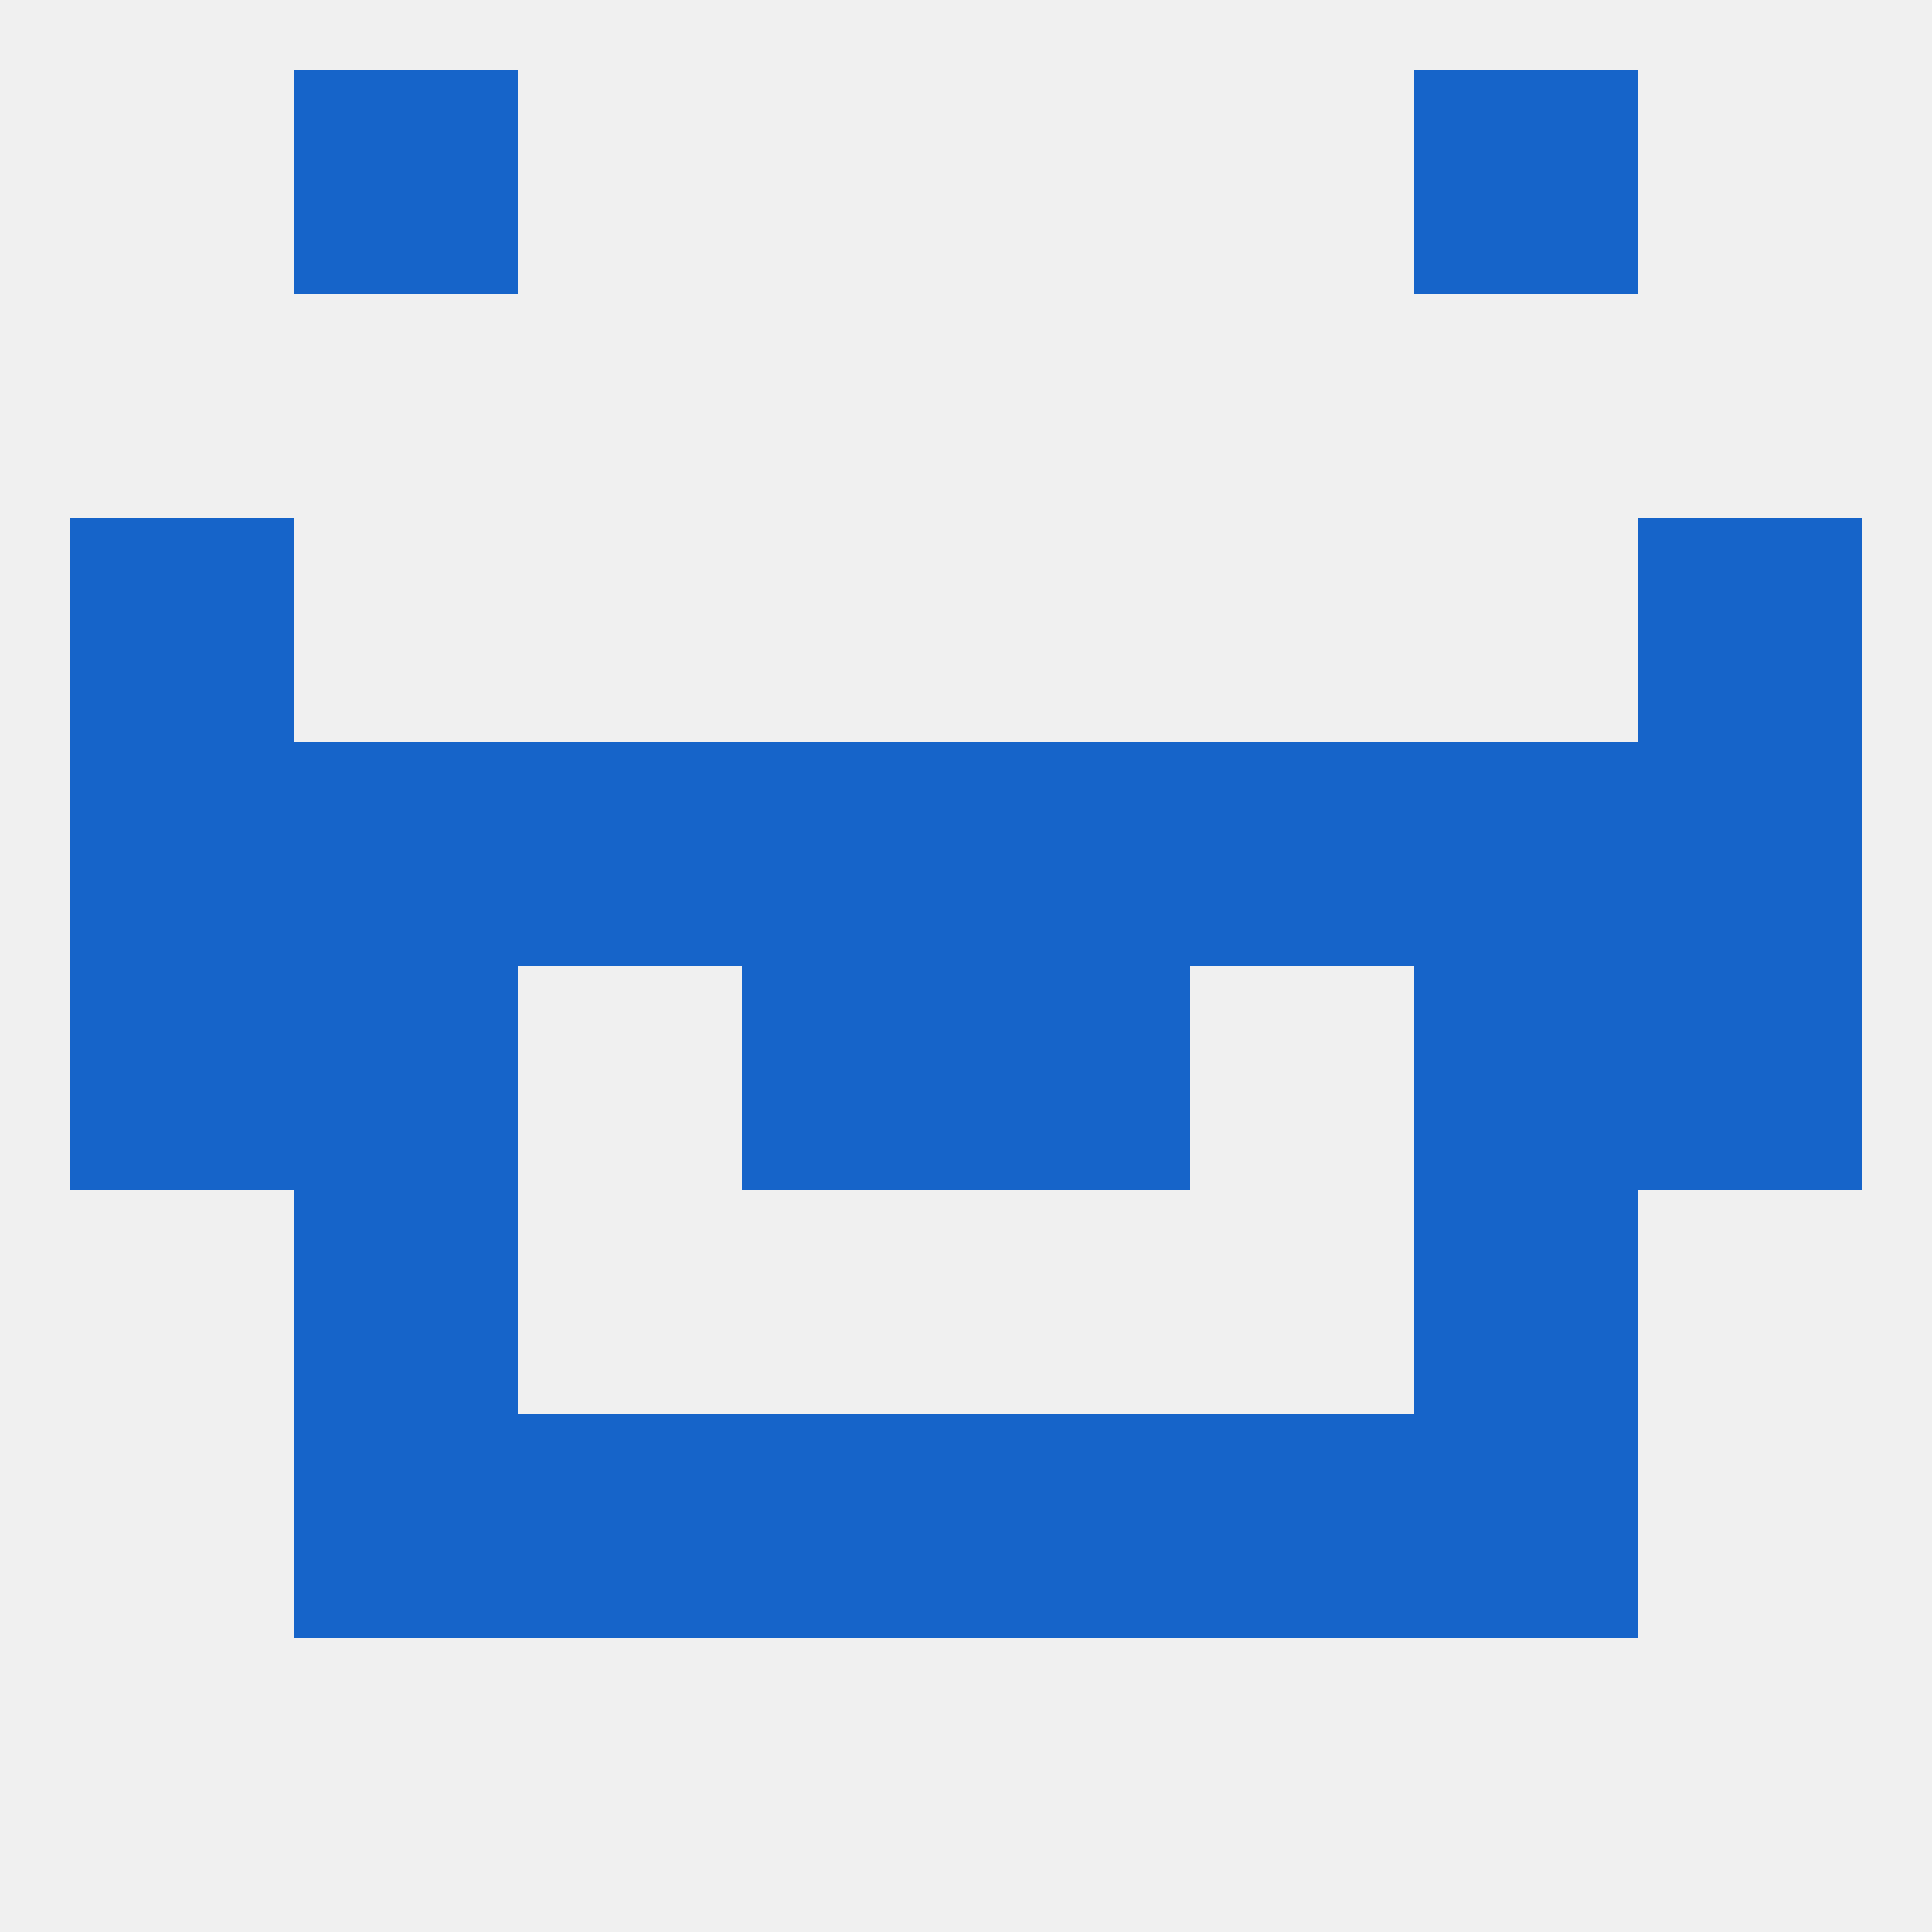
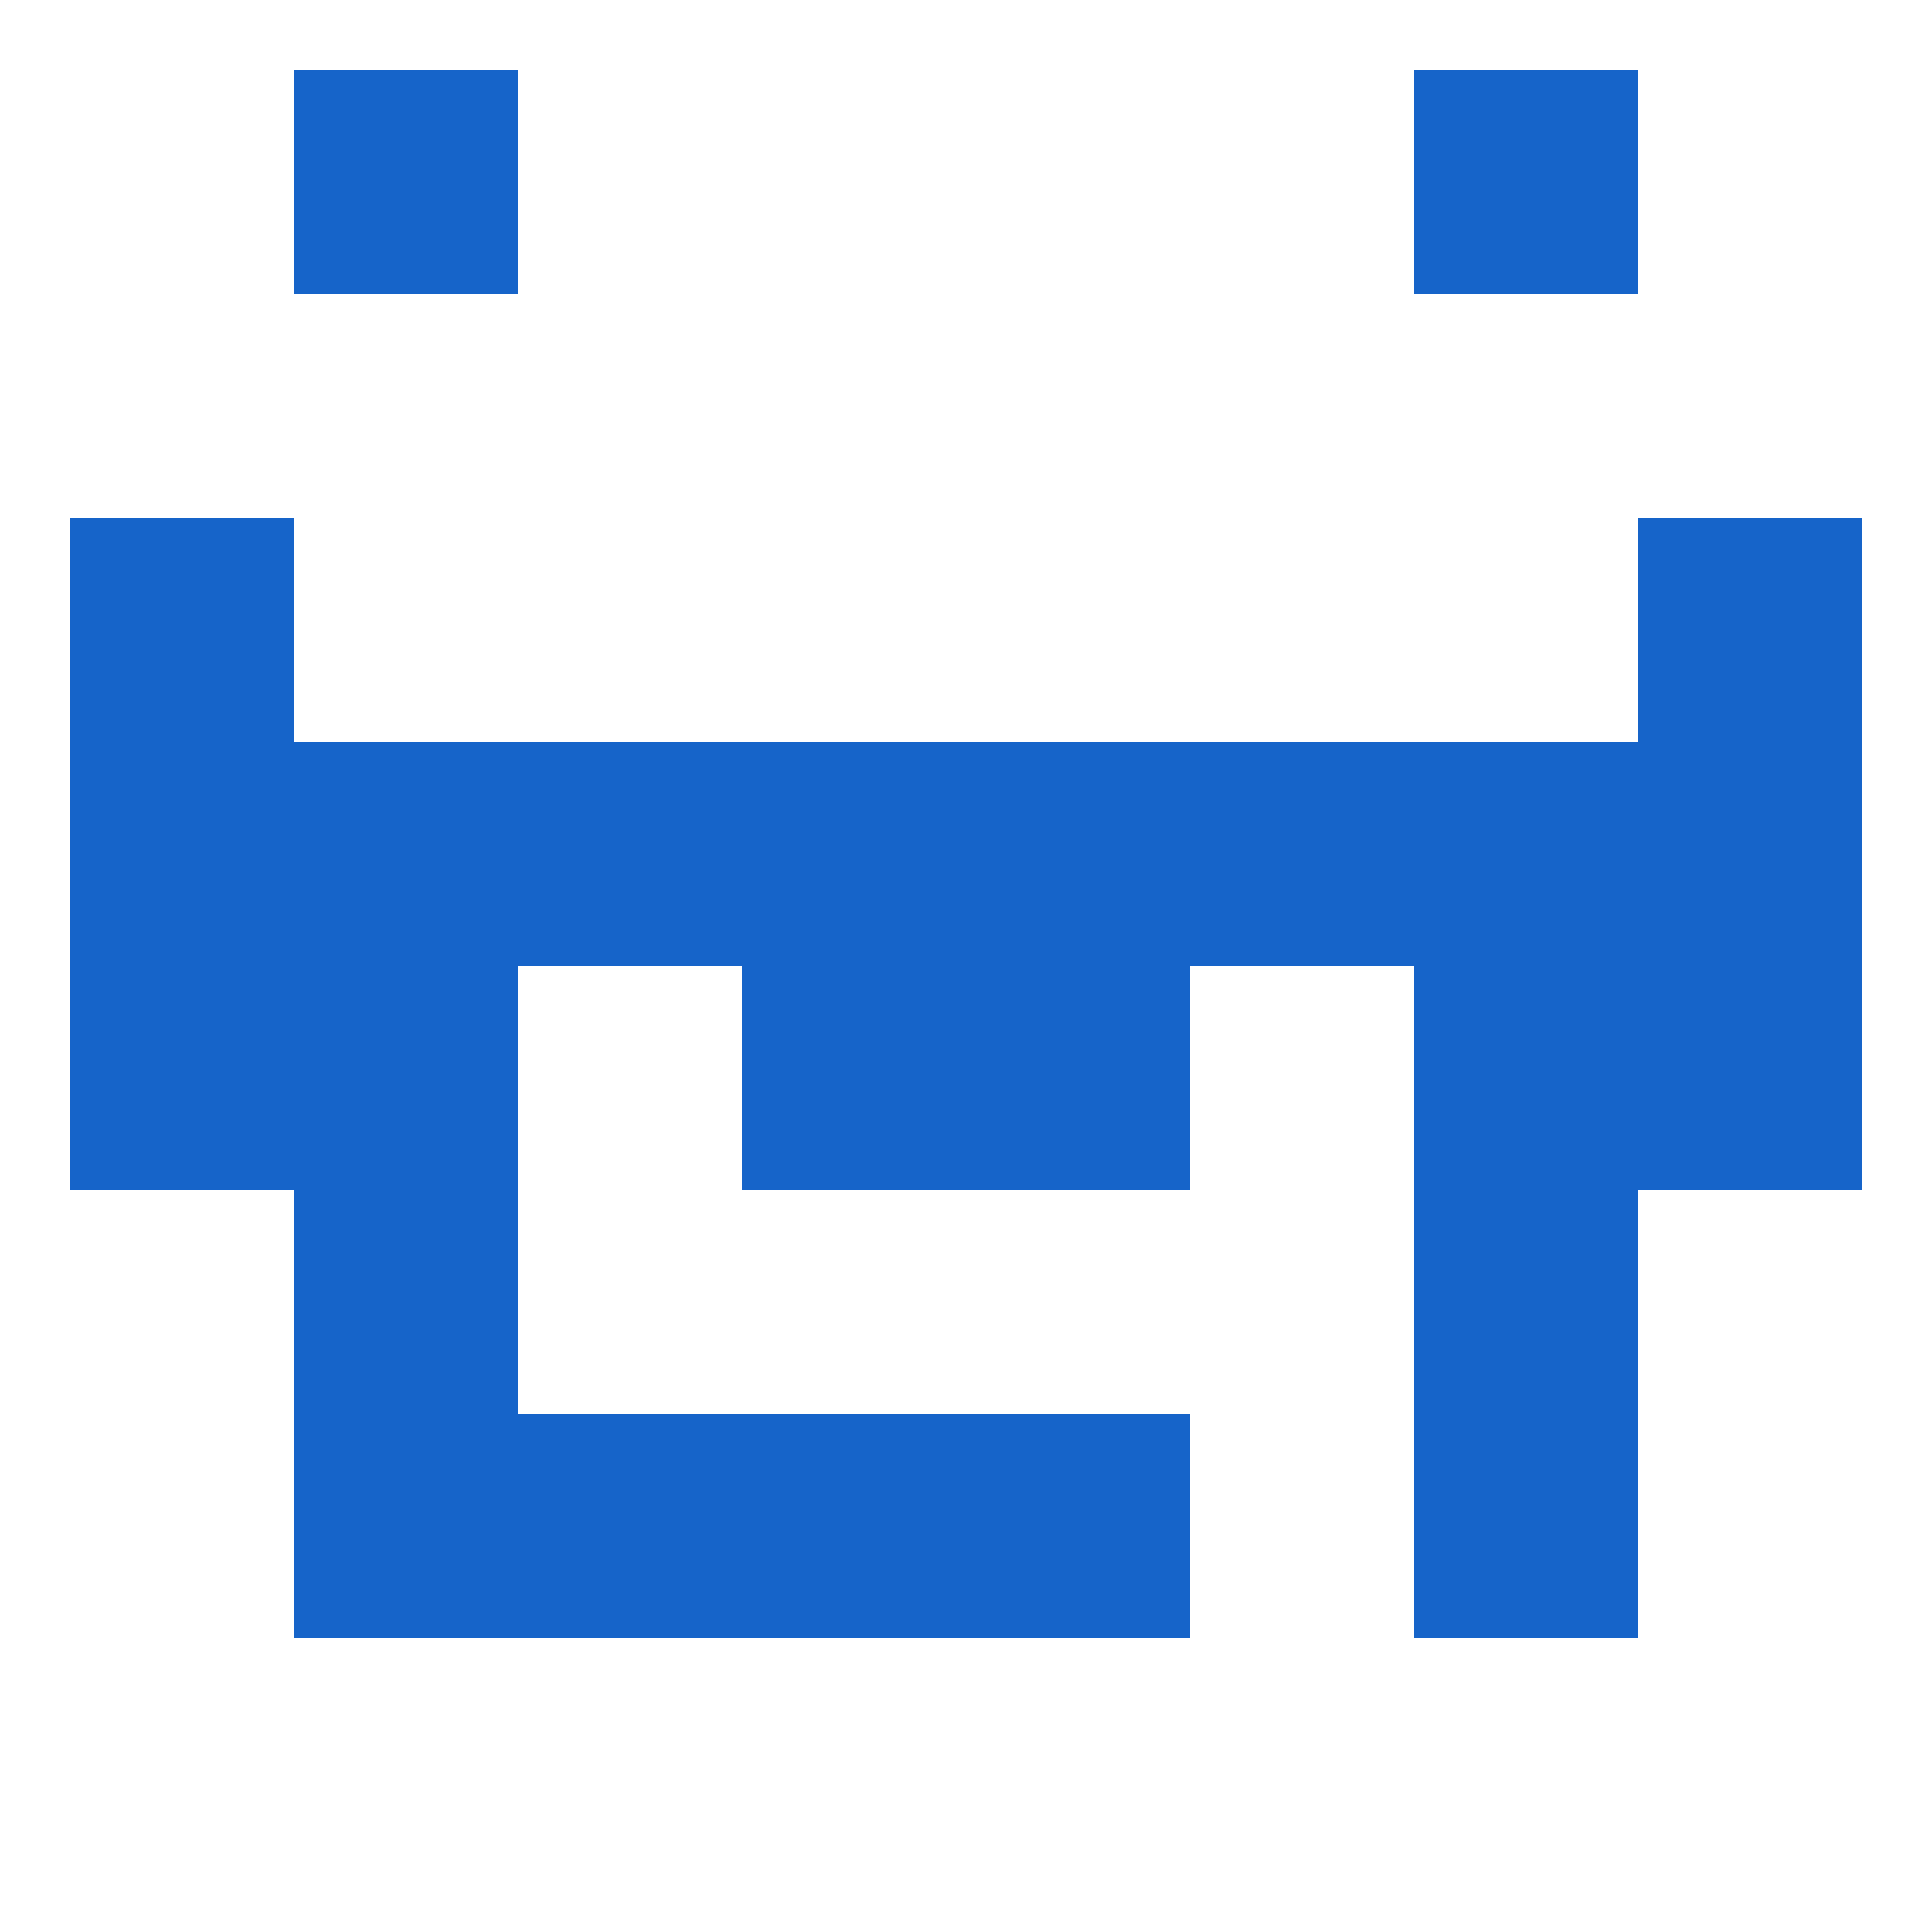
<svg xmlns="http://www.w3.org/2000/svg" version="1.1" baseprofile="full" width="250" height="250" viewBox="0 0 250 250">
-   <rect width="100%" height="100%" fill="rgba(240,240,240,255)" />
  <rect x="9" y="125" width="29" height="29" fill="rgba(22,100,201,255)" />
  <rect x="212" y="125" width="29" height="29" fill="rgba(22,100,201,255)" />
  <rect x="96" y="125" width="29" height="29" fill="rgba(22,100,201,255)" />
  <rect x="125" y="125" width="29" height="29" fill="rgba(22,100,201,255)" />
  <rect x="38" y="125" width="29" height="29" fill="rgba(22,100,201,255)" />
  <rect x="183" y="125" width="29" height="29" fill="rgba(22,100,201,255)" />
  <rect x="96" y="96" width="29" height="29" fill="rgba(22,100,201,255)" />
  <rect x="125" y="96" width="29" height="29" fill="rgba(22,100,201,255)" />
  <rect x="154" y="96" width="29" height="29" fill="rgba(22,100,201,255)" />
  <rect x="183" y="96" width="29" height="29" fill="rgba(22,100,201,255)" />
  <rect x="9" y="96" width="29" height="29" fill="rgba(22,100,201,255)" />
  <rect x="212" y="96" width="29" height="29" fill="rgba(22,100,201,255)" />
  <rect x="67" y="96" width="29" height="29" fill="rgba(22,100,201,255)" />
  <rect x="38" y="96" width="29" height="29" fill="rgba(22,100,201,255)" />
  <rect x="9" y="67" width="29" height="29" fill="rgba(22,100,201,255)" />
  <rect x="212" y="67" width="29" height="29" fill="rgba(22,100,201,255)" />
  <rect x="38" y="154" width="29" height="29" fill="rgba(22,100,201,255)" />
  <rect x="183" y="154" width="29" height="29" fill="rgba(22,100,201,255)" />
  <rect x="183" y="183" width="29" height="29" fill="rgba(22,100,201,255)" />
  <rect x="67" y="183" width="29" height="29" fill="rgba(22,100,201,255)" />
-   <rect x="154" y="183" width="29" height="29" fill="rgba(22,100,201,255)" />
  <rect x="96" y="183" width="29" height="29" fill="rgba(22,100,201,255)" />
  <rect x="125" y="183" width="29" height="29" fill="rgba(22,100,201,255)" />
  <rect x="38" y="183" width="29" height="29" fill="rgba(22,100,201,255)" />
  <rect x="38" y="9" width="29" height="29" fill="rgba(22,100,201,255)" />
  <rect x="183" y="9" width="29" height="29" fill="rgba(22,100,201,255)" />
</svg>